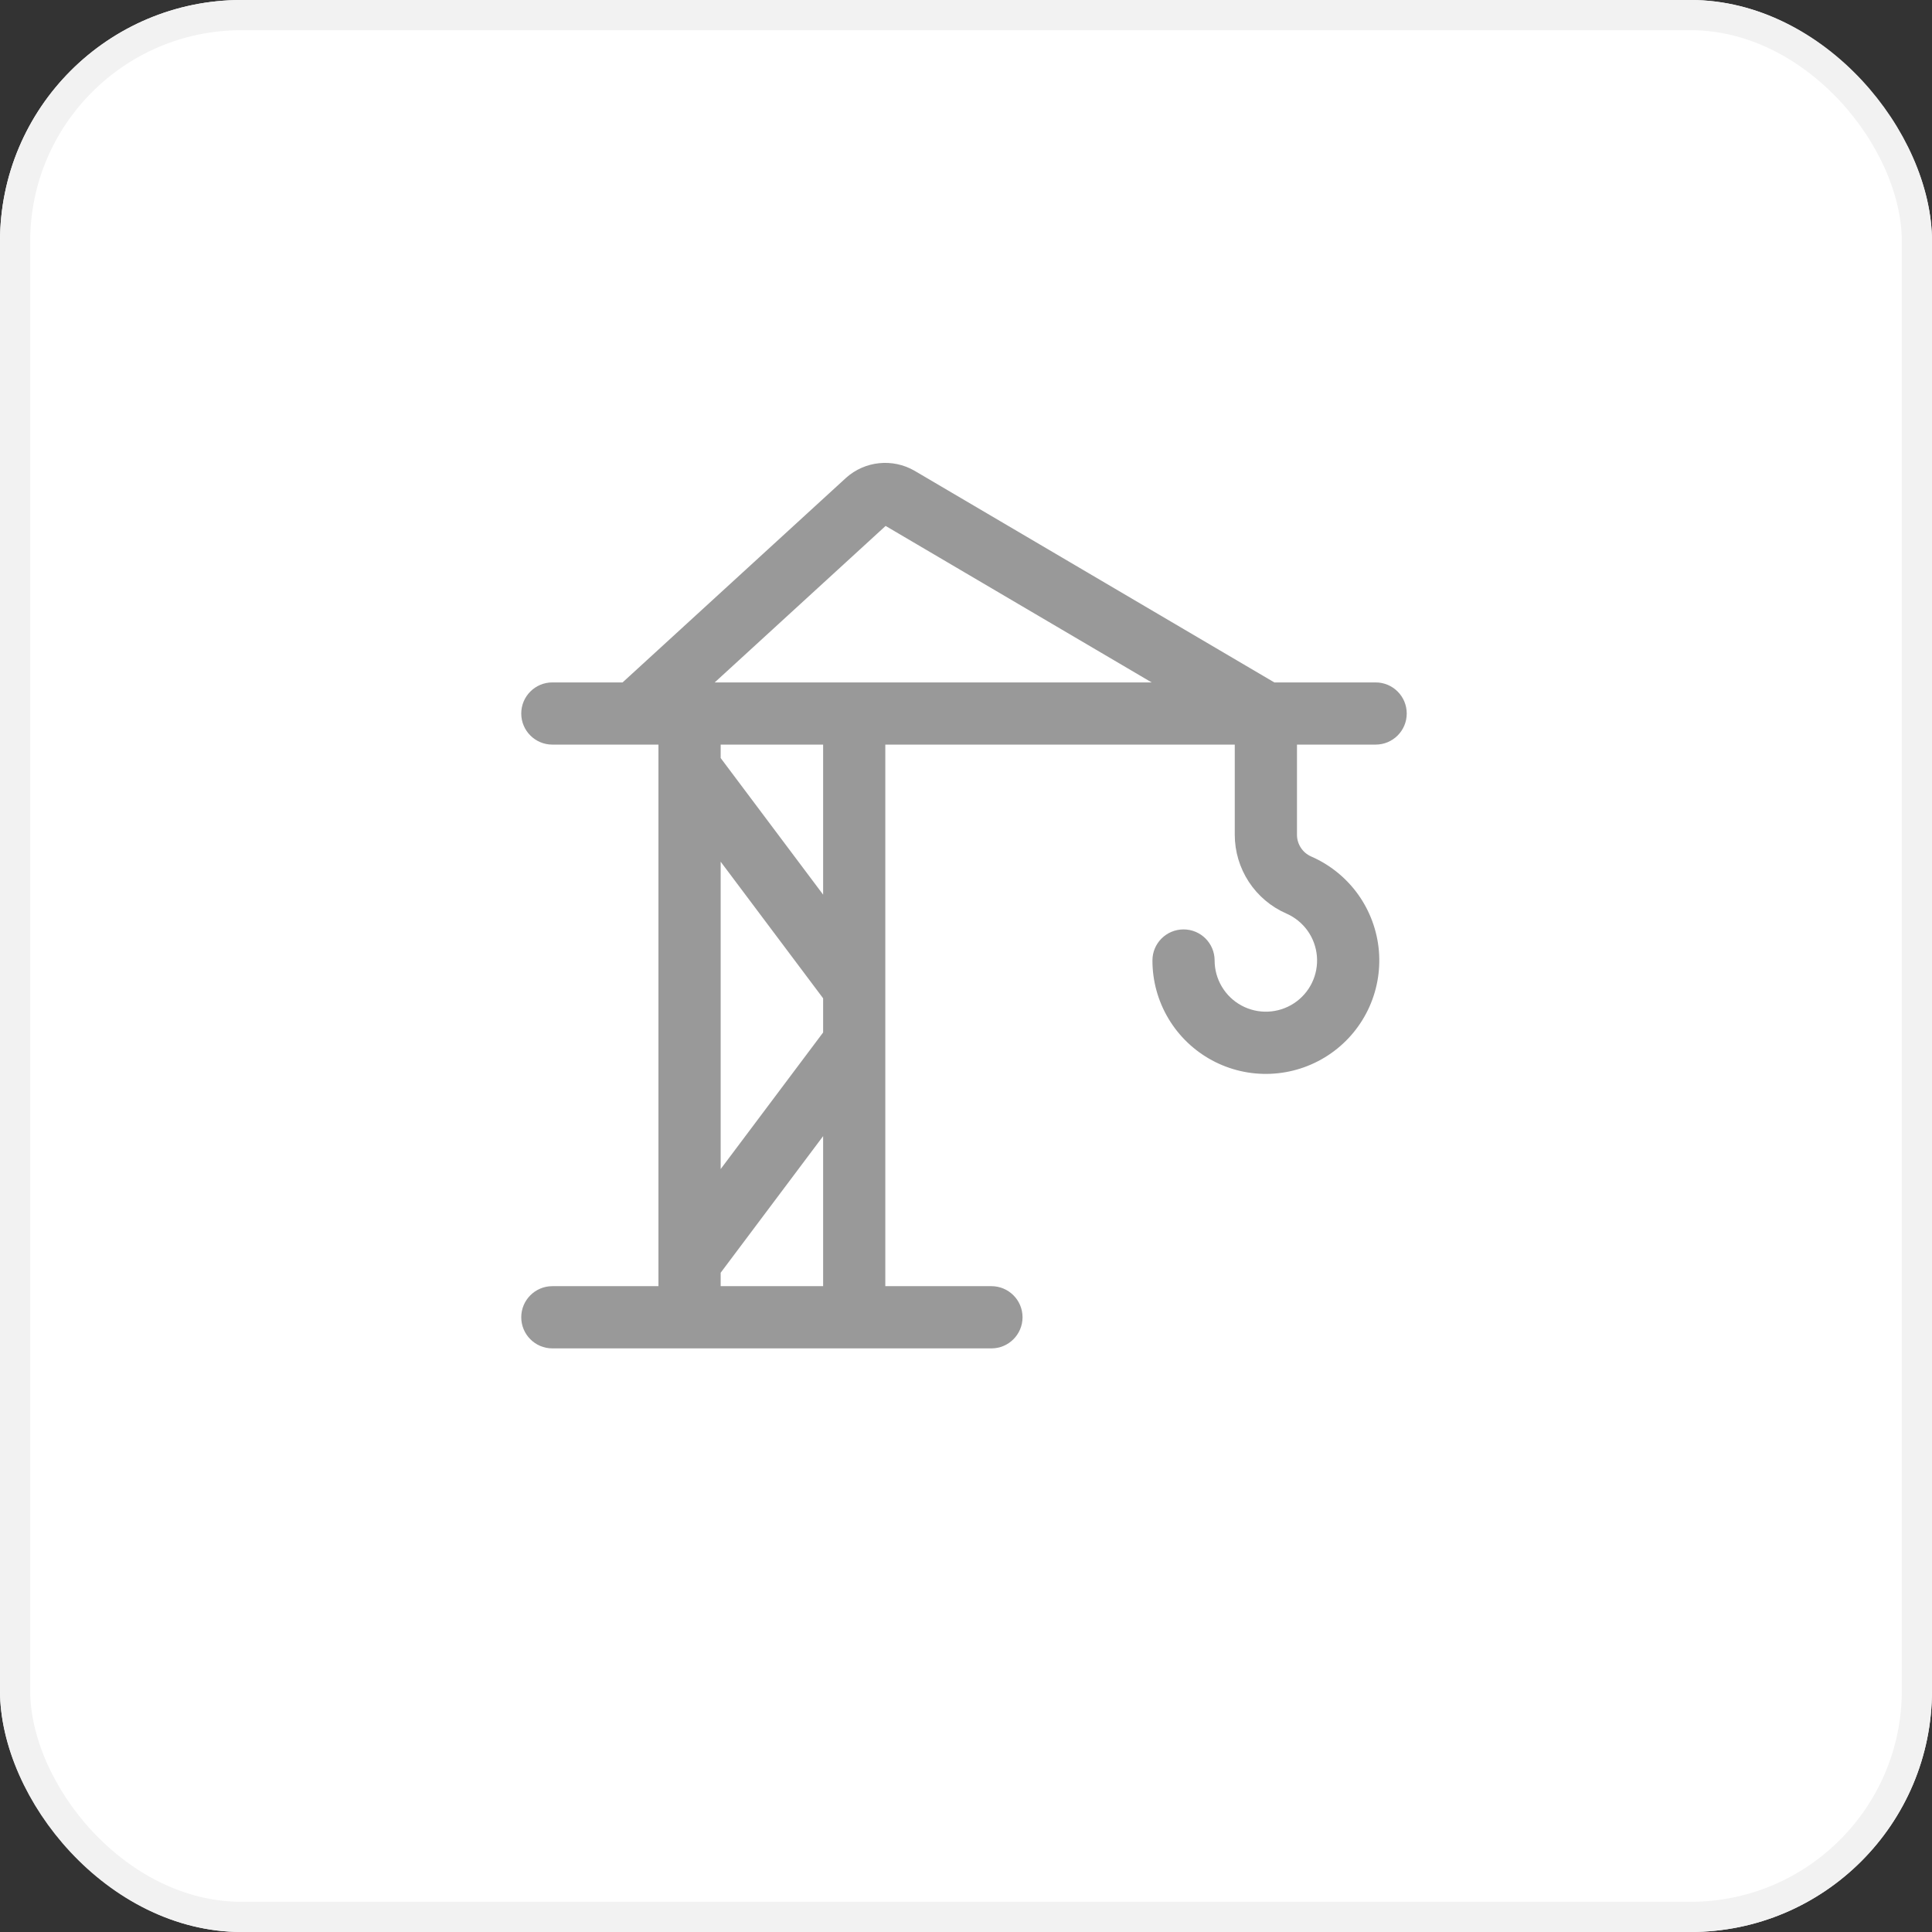
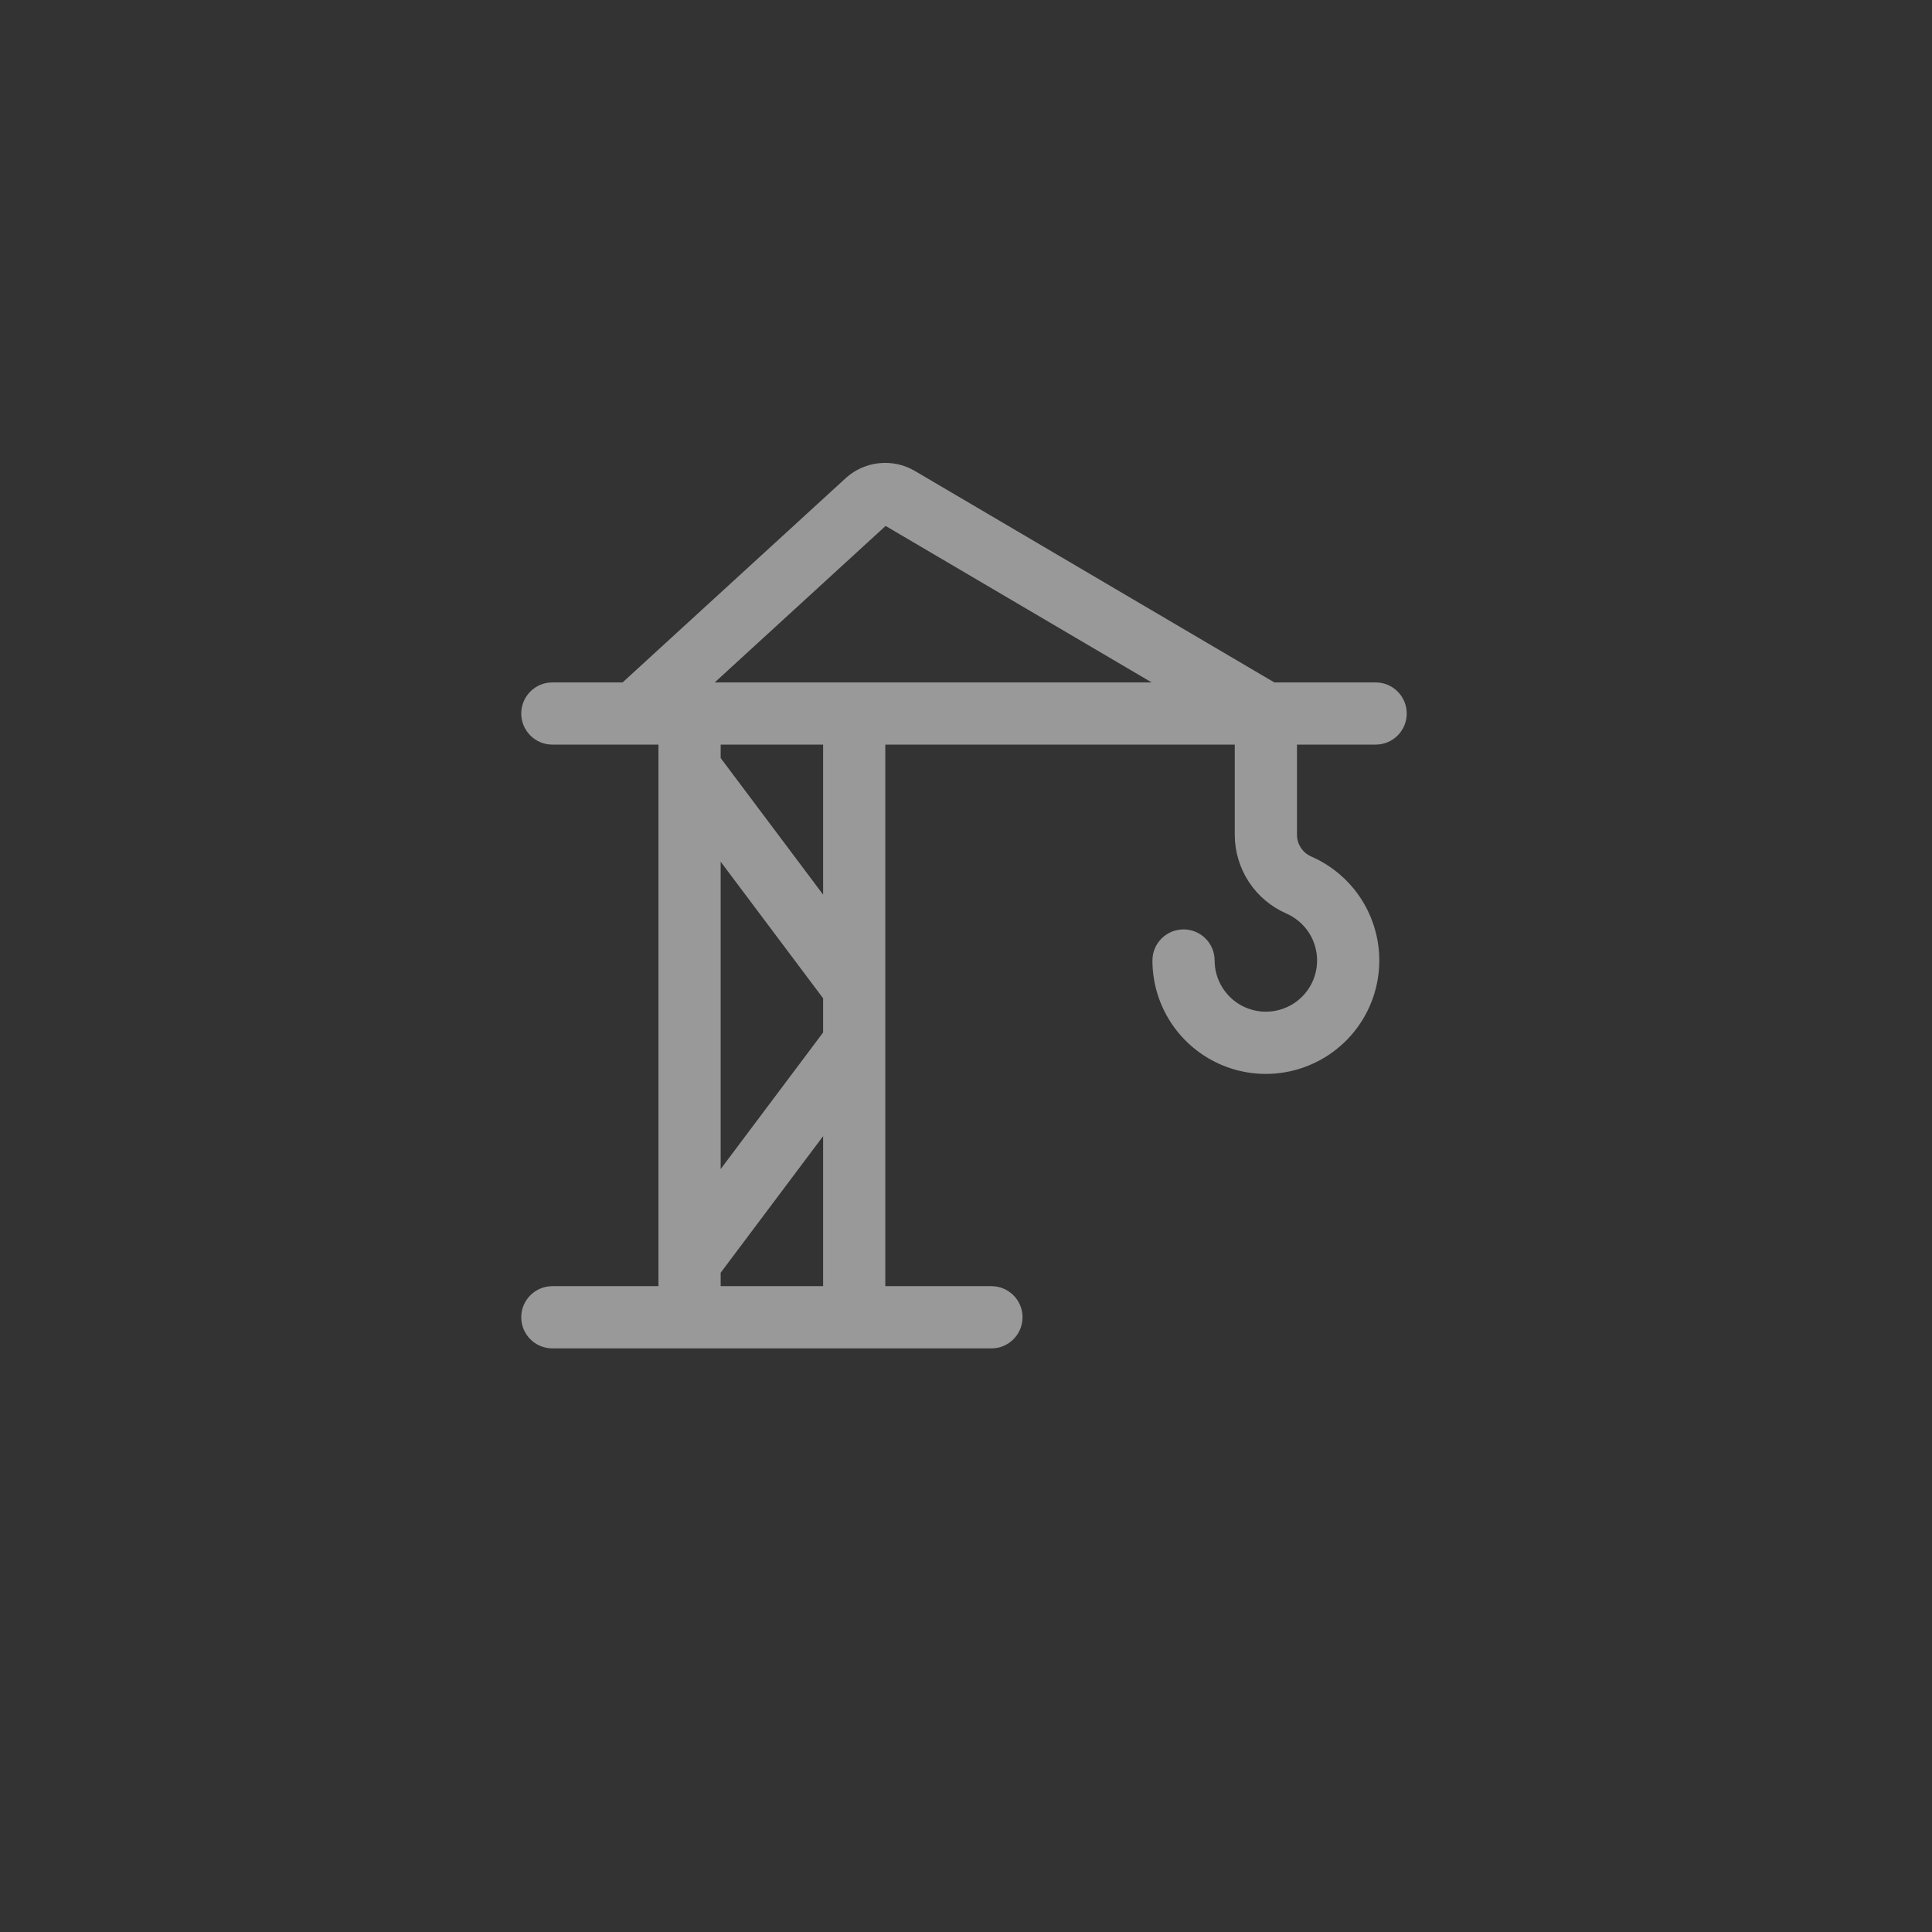
<svg xmlns="http://www.w3.org/2000/svg" width="64" height="64" viewBox="0 0 64 64" fill="none">
  <rect x="0" y="0" width="64" height="64" fill="#333333" stroke="none" />
  <g id=".overview-Logo">
    <g id=".overview-Logo-master">
      <g clip-path="url(#clip0_1101_9876)">
-         <rect id="Blank" width="64" height="64" rx="8" fill="white" />
        <g id="Icons/Community/New-project">
          <path id="Union" fill-rule="evenodd" clip-rule="evenodd" d="M29.337 17.422L23.676 22.606H28.297H38.15L29.337 17.422ZM40.903 24.666H29.327V32.706C29.328 32.719 29.328 32.733 29.327 32.747V34.525C29.328 34.539 29.328 34.553 29.327 34.567V42.606H32.843C33.411 42.606 33.873 43.067 33.873 43.636C33.873 44.205 33.411 44.667 32.843 44.667H18.297C17.728 44.667 17.267 44.205 17.267 43.636C17.267 43.067 17.728 42.606 18.297 42.606H21.812V41.818C21.812 41.817 21.812 41.817 21.812 41.817V25.456V25.455V24.666H21.041C21.03 24.666 21.019 24.666 21.008 24.666H18.297C17.728 24.666 17.267 24.205 17.267 23.636C17.267 23.067 17.728 22.606 18.297 22.606H20.624L28.022 15.833L28.035 15.821C28.339 15.552 28.719 15.385 29.122 15.344C29.526 15.302 29.932 15.388 30.284 15.588L30.296 15.595L30.296 15.595L42.214 22.606H45.57C46.139 22.606 46.6 23.067 46.6 23.636C46.6 24.205 46.139 24.666 45.57 24.666H42.964V27.651C42.964 27.804 43.008 27.954 43.092 28.082C43.176 28.211 43.296 28.312 43.436 28.373C44.057 28.644 44.593 29.078 44.988 29.628C45.382 30.179 45.62 30.826 45.678 31.501C45.734 32.176 45.608 32.854 45.311 33.463C45.014 34.072 44.559 34.589 43.992 34.96C43.425 35.331 42.769 35.542 42.092 35.571C41.415 35.6 40.743 35.445 40.147 35.123C39.551 34.801 39.053 34.324 38.706 33.742C38.359 33.16 38.176 32.496 38.176 31.818C38.175 31.249 38.636 30.788 39.206 30.788C39.775 30.787 40.236 31.248 40.236 31.818C40.236 32.123 40.319 32.424 40.476 32.686C40.633 32.949 40.858 33.165 41.127 33.31C41.396 33.455 41.699 33.525 42.005 33.512C42.31 33.499 42.607 33.404 42.863 33.236C43.119 33.069 43.325 32.835 43.459 32.56C43.593 32.285 43.65 31.979 43.624 31.674C43.598 31.369 43.491 31.077 43.313 30.828C43.134 30.58 42.892 30.384 42.612 30.262C42.104 30.04 41.672 29.675 41.368 29.211C41.065 28.747 40.903 28.205 40.903 27.651V24.666ZM23.873 42.161V42.606H27.267V37.636L23.873 42.161ZM27.267 34.202L23.873 38.727V28.545L27.267 33.07V34.202ZM27.267 24.666V29.636L23.873 25.111V24.666H27.267Z" fill="#999999" />
        </g>
      </g>
-       <rect x="0.5" y="0.5" width="63" height="63" rx="7.5" stroke="#F2F2F2" />
    </g>
  </g>
  <defs>
    <clipPath id="clip0_1101_9876">
      <rect width="64" height="64" rx="8" fill="white" />
    </clipPath>
  </defs>
</svg>